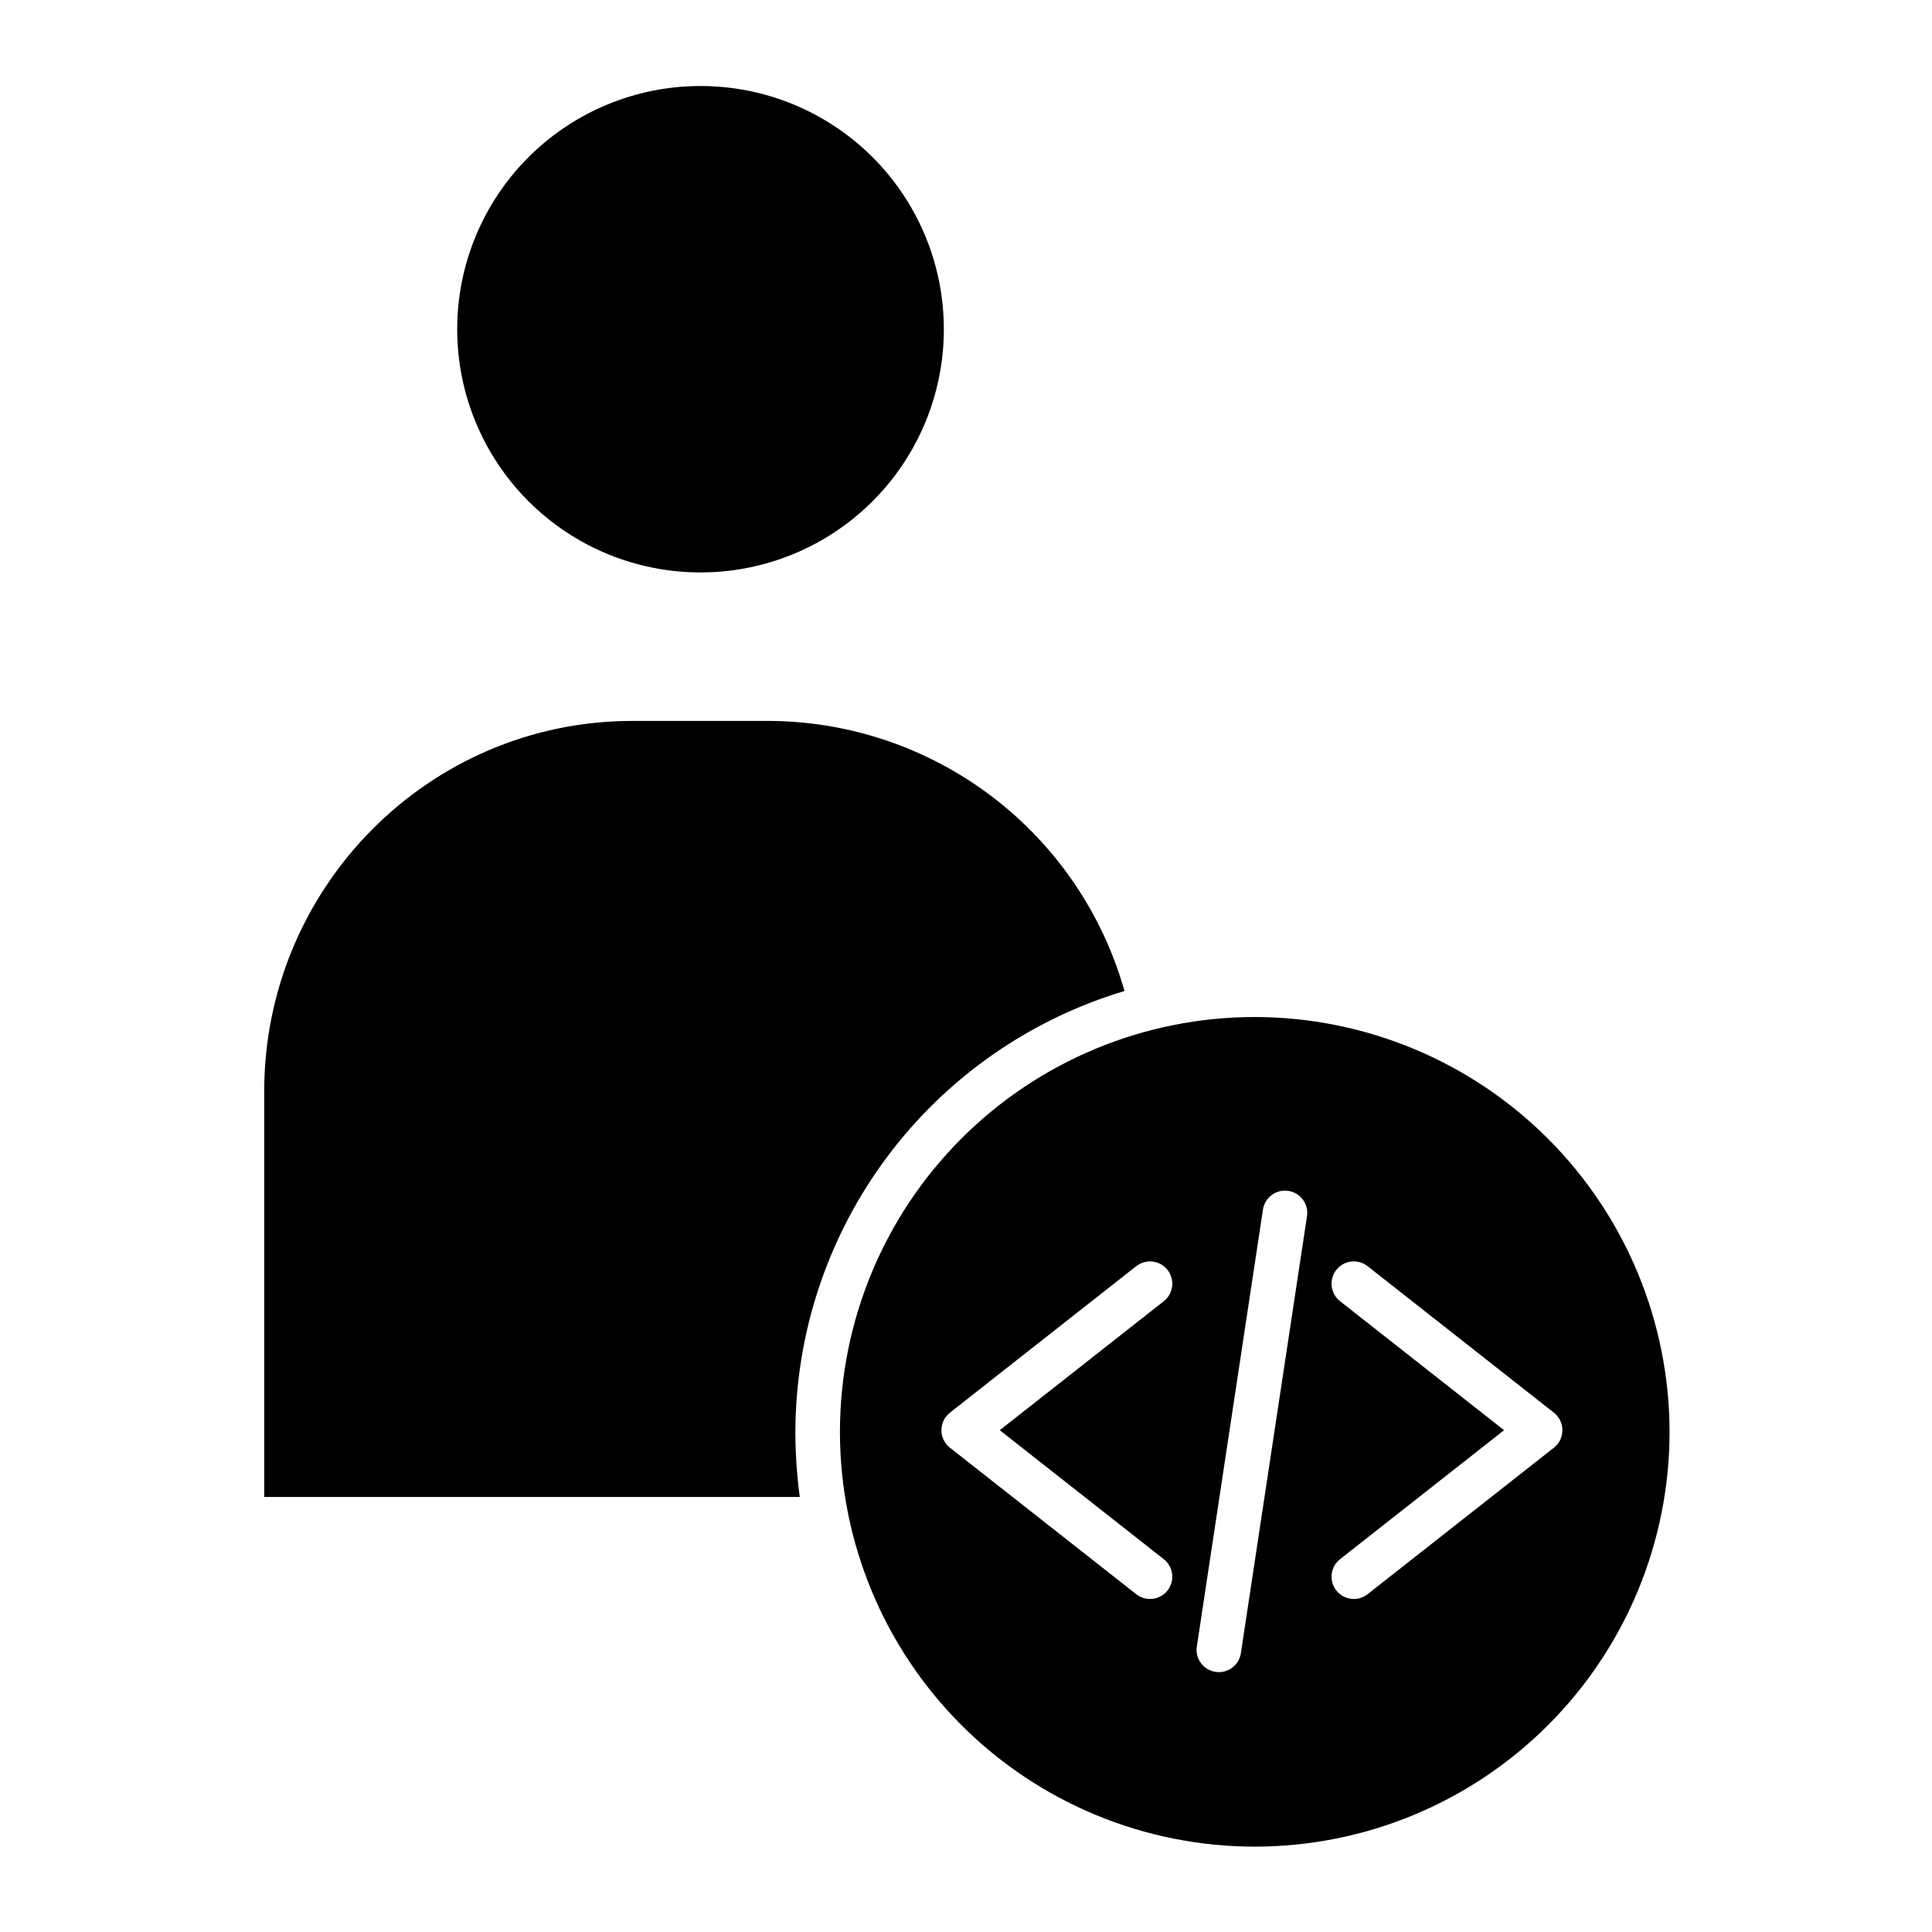
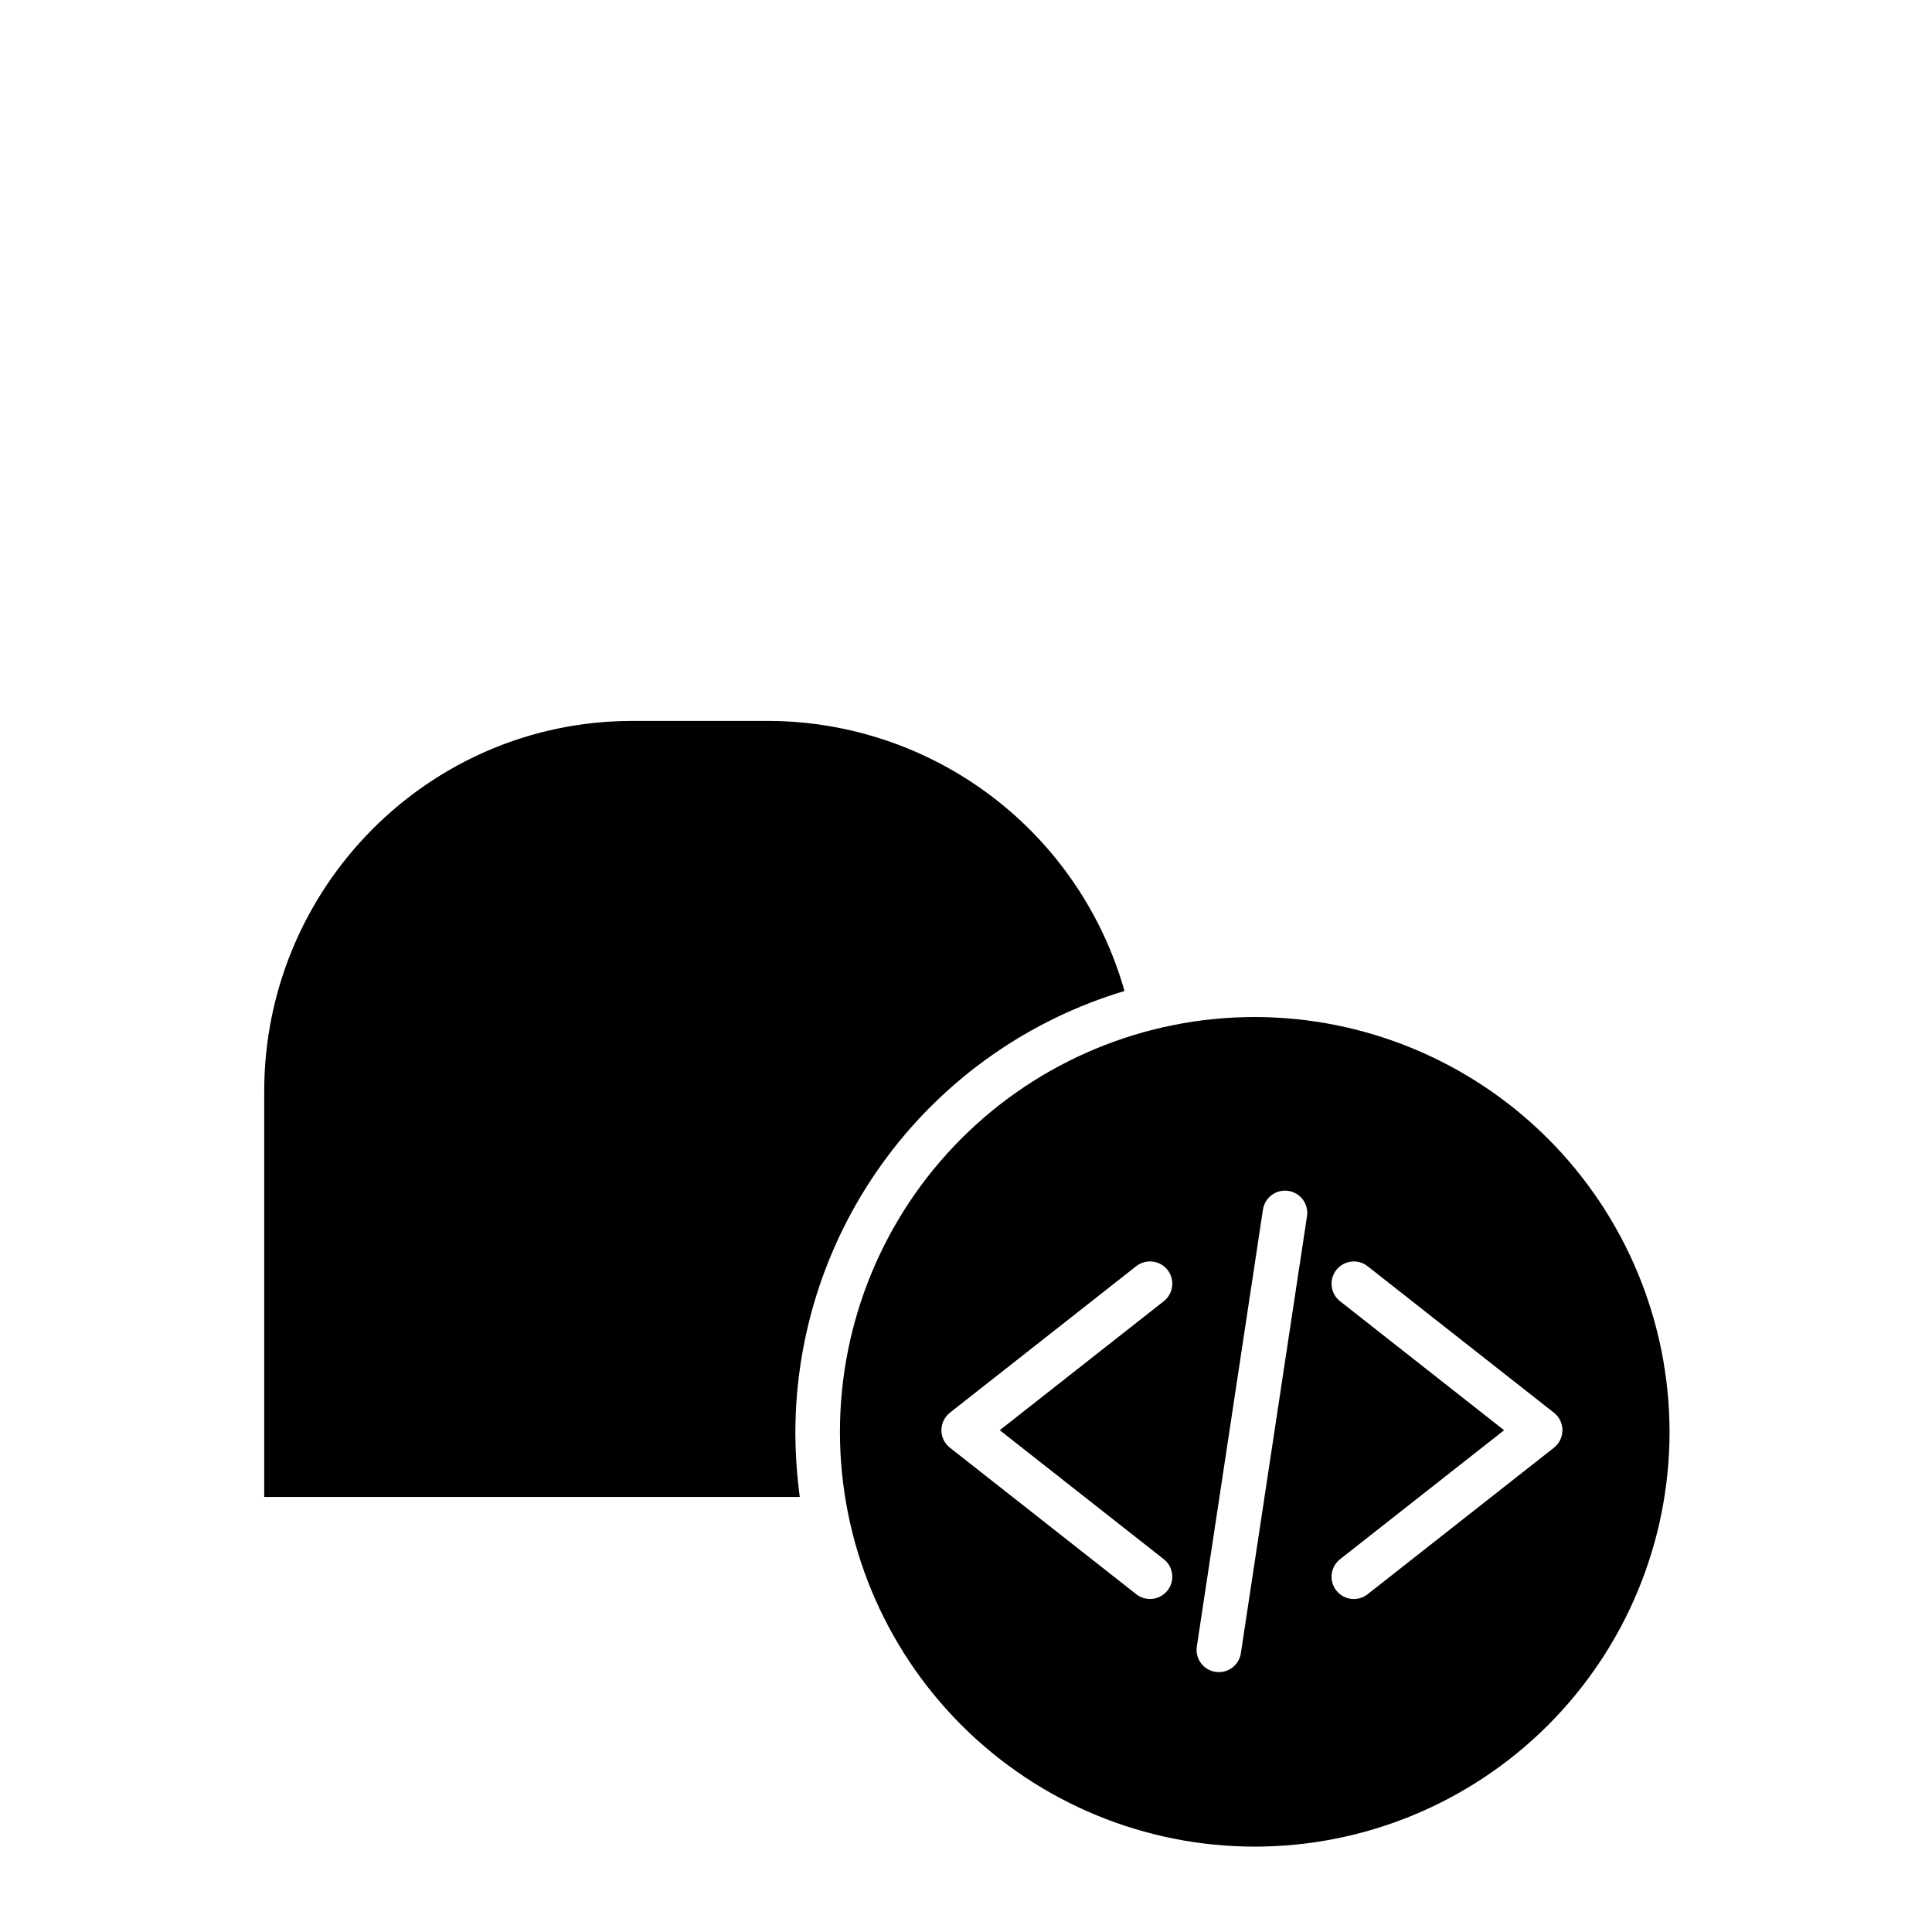
<svg xmlns="http://www.w3.org/2000/svg" fill="#000000" width="800px" height="800px" version="1.1" viewBox="144 144 512 512">
  <g>
-     <path d="m329.6 295.7h0.098c23.027-0.008 44.301-12.297 55.809-32.242 11.508-19.945 11.5-44.512-0.016-64.453-11.52-19.938-32.801-32.215-55.828-32.211h-0.031 0.004c-17.094-0.004-33.492 6.781-45.582 18.867-12.09 12.082-18.887 28.473-18.891 45.566s6.781 33.492 18.867 45.582c12.082 12.09 28.473 18.883 45.566 18.891z" />
    <path d="m442 406.63c-5.805-20.539-18.133-38.629-35.125-51.539-16.992-12.914-37.727-19.945-59.066-20.039h-36.199c-54 0-97.59 44.16-97.59 98.176v107.48h141.93c-0.762-5.66-1.152-11.363-1.168-17.07 0.031-26.289 8.531-51.867 24.242-72.945 15.711-21.078 37.797-36.527 62.98-44.062z" />
-     <path d="m476.52 413.52c-29.152 0-57.113 11.582-77.727 32.199-20.617 20.613-32.199 48.574-32.199 77.73 0 29.152 11.582 57.113 32.199 77.727 20.613 20.617 48.574 32.199 77.727 32.199 29.156 0 57.117-11.582 77.73-32.199 20.617-20.613 32.199-48.574 32.199-77.727-0.035-29.145-11.625-57.086-32.234-77.695-20.609-20.609-48.551-32.199-77.695-32.234zm-24.109 143.68h0.004c2.562 2.016 3.008 5.727 0.992 8.293-2.016 2.562-5.731 3.004-8.293 0.988l-49.375-38.824c-1.422-1.117-2.254-2.828-2.254-4.641 0-1.809 0.832-3.519 2.254-4.641l49.375-38.824c1.23-0.965 2.797-1.406 4.352-1.219 1.555 0.184 2.973 0.98 3.941 2.211 2.016 2.566 1.57 6.277-0.992 8.293l-43.473 34.184zm37.957-90.887-17.523 115.8c-0.488 3.223-3.496 5.441-6.723 4.953-3.223-0.488-5.441-3.5-4.949-6.723l17.523-115.79c0.488-3.227 3.5-5.441 6.723-4.953 3.227 0.488 5.441 3.5 4.953 6.723zm67.684 56.703 0.004 0.004c0 1.809-0.832 3.519-2.258 4.637l-49.371 38.824c-2.562 2.016-6.277 1.574-8.293-0.988-2.016-2.566-1.57-6.277 0.992-8.293l43.473-34.184-43.473-34.184v0.004c-2.562-2.016-3.008-5.727-0.992-8.293 2.016-2.562 5.731-3.008 8.293-0.992l49.375 38.824c1.426 1.117 2.254 2.832 2.254 4.644z" />
+     <path d="m476.52 413.52c-29.152 0-57.113 11.582-77.727 32.199-20.617 20.613-32.199 48.574-32.199 77.73 0 29.152 11.582 57.113 32.199 77.727 20.613 20.617 48.574 32.199 77.727 32.199 29.156 0 57.117-11.582 77.73-32.199 20.617-20.613 32.199-48.574 32.199-77.727-0.035-29.145-11.625-57.086-32.234-77.695-20.609-20.609-48.551-32.199-77.695-32.234zm-24.109 143.68h0.004c2.562 2.016 3.008 5.727 0.992 8.293-2.016 2.562-5.731 3.004-8.293 0.988l-49.375-38.824c-1.422-1.117-2.254-2.828-2.254-4.641 0-1.809 0.832-3.519 2.254-4.641l49.375-38.824c1.23-0.965 2.797-1.406 4.352-1.219 1.555 0.184 2.973 0.98 3.941 2.211 2.016 2.566 1.57 6.277-0.992 8.293l-43.473 34.184zm37.957-90.887-17.523 115.8c-0.488 3.223-3.496 5.441-6.723 4.953-3.223-0.488-5.441-3.5-4.949-6.723l17.523-115.79c0.488-3.227 3.5-5.441 6.723-4.953 3.227 0.488 5.441 3.5 4.953 6.723m67.684 56.703 0.004 0.004c0 1.809-0.832 3.519-2.258 4.637l-49.371 38.824c-2.562 2.016-6.277 1.574-8.293-0.988-2.016-2.566-1.57-6.277 0.992-8.293l43.473-34.184-43.473-34.184v0.004c-2.562-2.016-3.008-5.727-0.992-8.293 2.016-2.562 5.731-3.008 8.293-0.992l49.375 38.824c1.426 1.117 2.254 2.832 2.254 4.644z" />
  </g>
</svg>